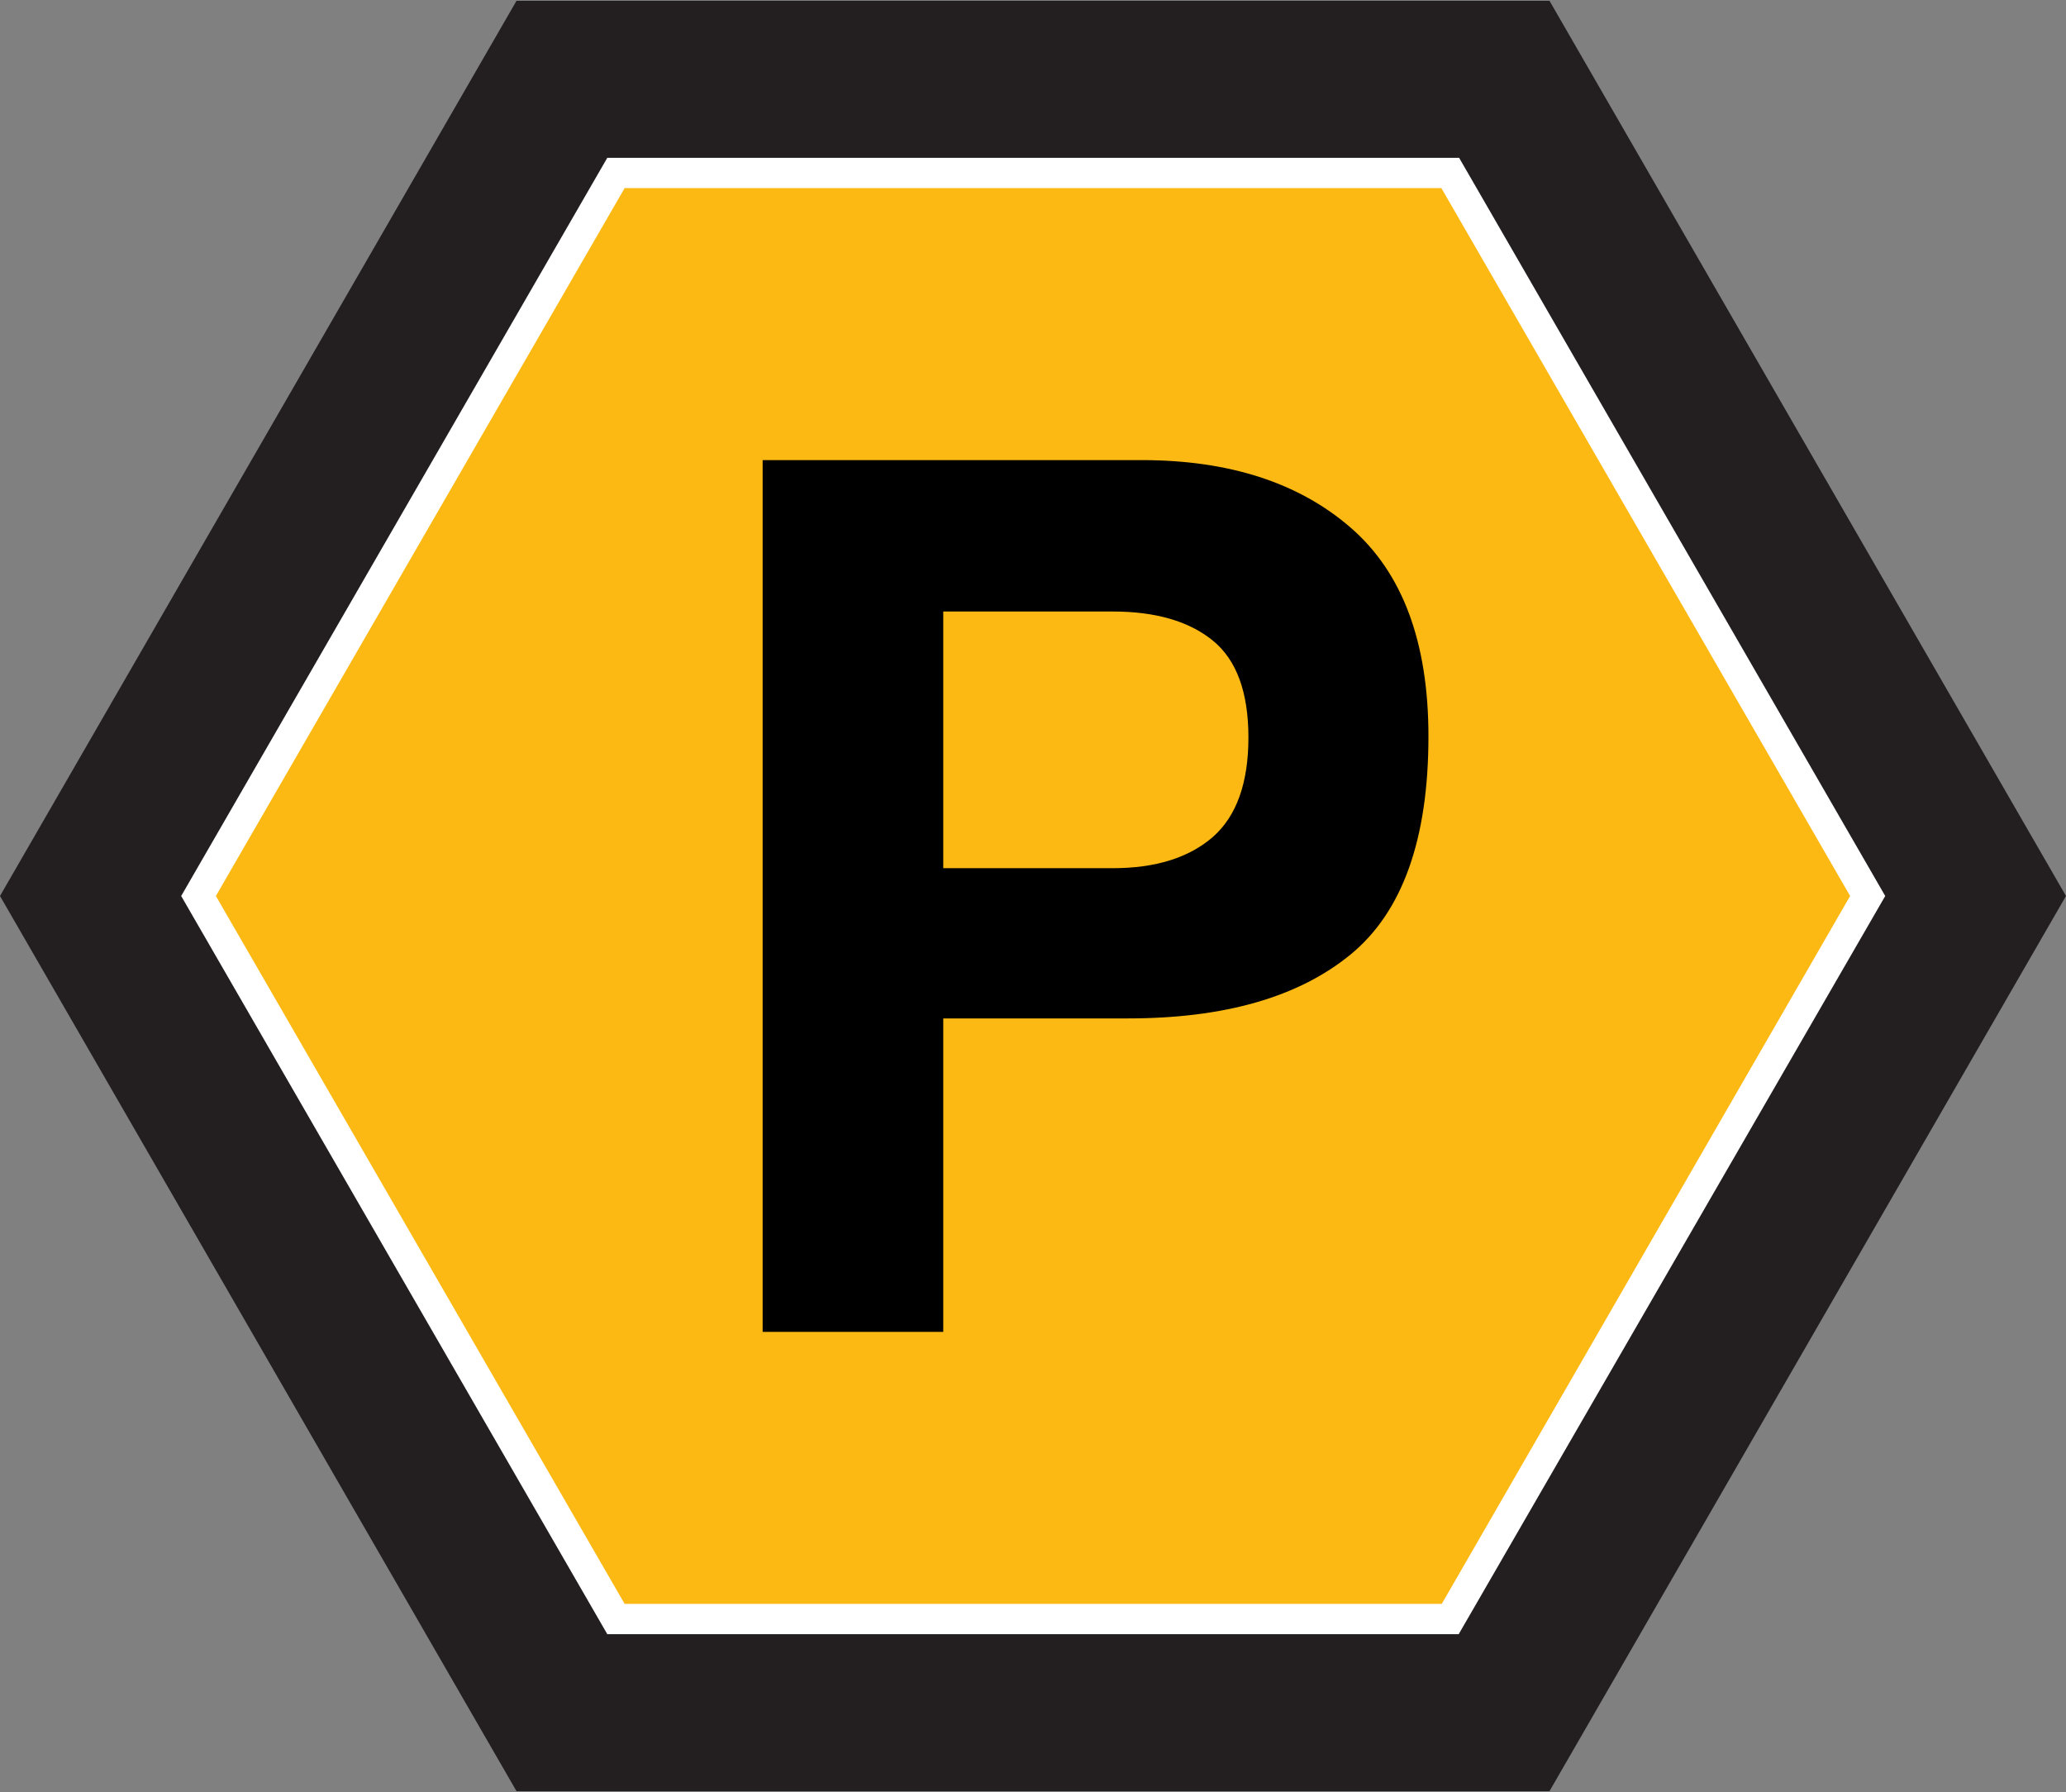
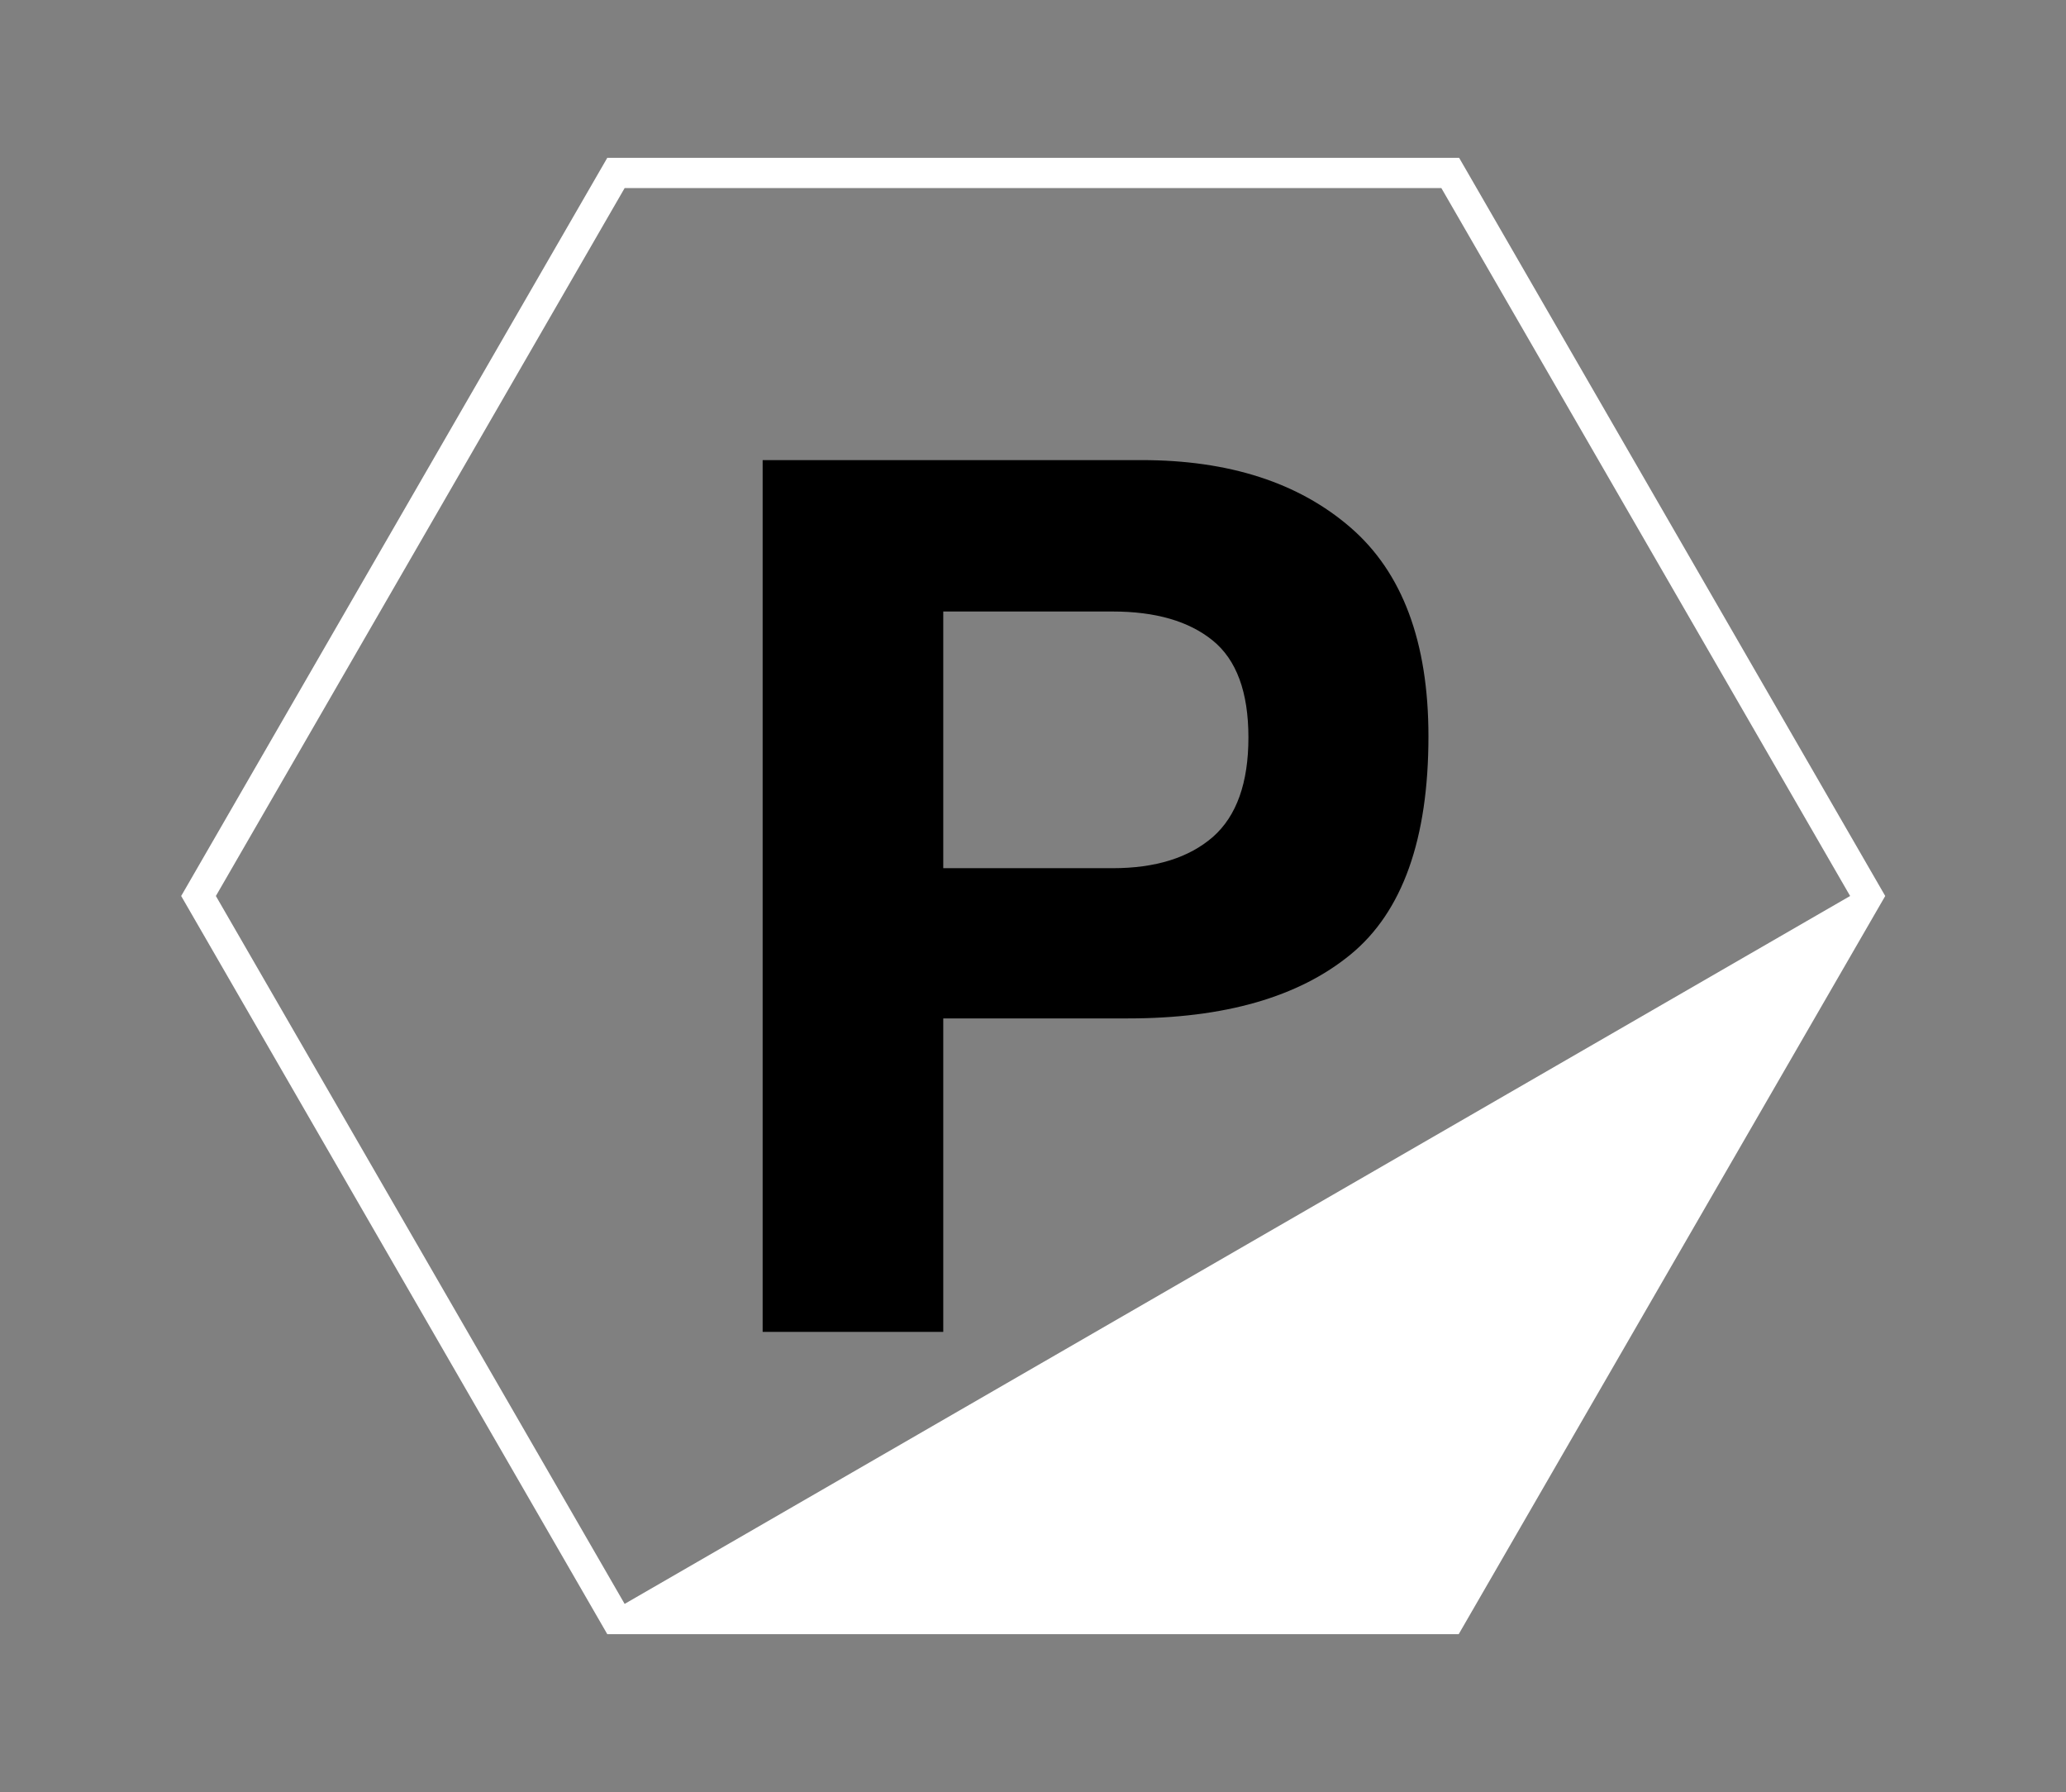
<svg xmlns="http://www.w3.org/2000/svg" width="512px" height="444px" viewBox="0 0 512 444" version="1.1">
  <rect x="0" y="0" width="512" height="444" fill="#808080" stroke="none" />
  <title>wolves-logo</title>
  <g id="Page-1" stroke="none" stroke-width="1" fill="none" fill-rule="evenodd">
    <g id="wolves-logo" fill-rule="nonzero">
-       <polygon id="Path" fill="#231F20" points="128 443.8 0 222 128 0.2 384 0.2 512 222 384 443.8" />
-       <polygon id="Path" fill="#FDB913" points="152.6 401.1 49.2 222 152.6 42.9 359.4 42.9 462.8 222 359.4 401.1" />
-       <path d="M154.8,397.4 L357.3,397.4 L458.5,222 L357.2,46.6 L154.8,46.6 L53.5,222 L154.8,397.4 Z M361.5,404.9 L150.5,404.9 L44.9,222 L46,220.1 L150.5,39.1 L361.6,39.1 L362.7,41 L467.2,222 L361.5,404.9 Z" id="Shape" fill="#FFFFFF" />
+       <path d="M154.8,397.4 L458.5,222 L357.2,46.6 L154.8,46.6 L53.5,222 L154.8,397.4 Z M361.5,404.9 L150.5,404.9 L44.9,222 L46,220.1 L150.5,39.1 L361.6,39.1 L362.7,41 L467.2,222 L361.5,404.9 Z" id="Shape" fill="#FFFFFF" />
      <path d="M233.761,330 L233.761,252.334 L279.545,252.334 C303.437,252.334 321.819,247.058 334.691,236.507 C347.564,225.957 354,207.932 354,182.434 C354,159.085 347.564,141.843 334.691,130.706 C321.819,119.569 304.559,114 282.91,114 L282.91,114 L189,114 L189,330 L233.761,330 Z M275.742,215.113 L233.761,215.113 L233.761,151.514 L275.742,151.514 C286.371,151.514 294.636,153.908 300.536,158.695 C306.436,163.482 309.386,171.493 309.386,182.727 C309.386,193.962 306.46,202.168 300.609,207.346 C294.66,212.524 286.371,215.113 275.742,215.113 L275.742,215.113 Z" id="P" fill="#000000" />
    </g>
  </g>
</svg>